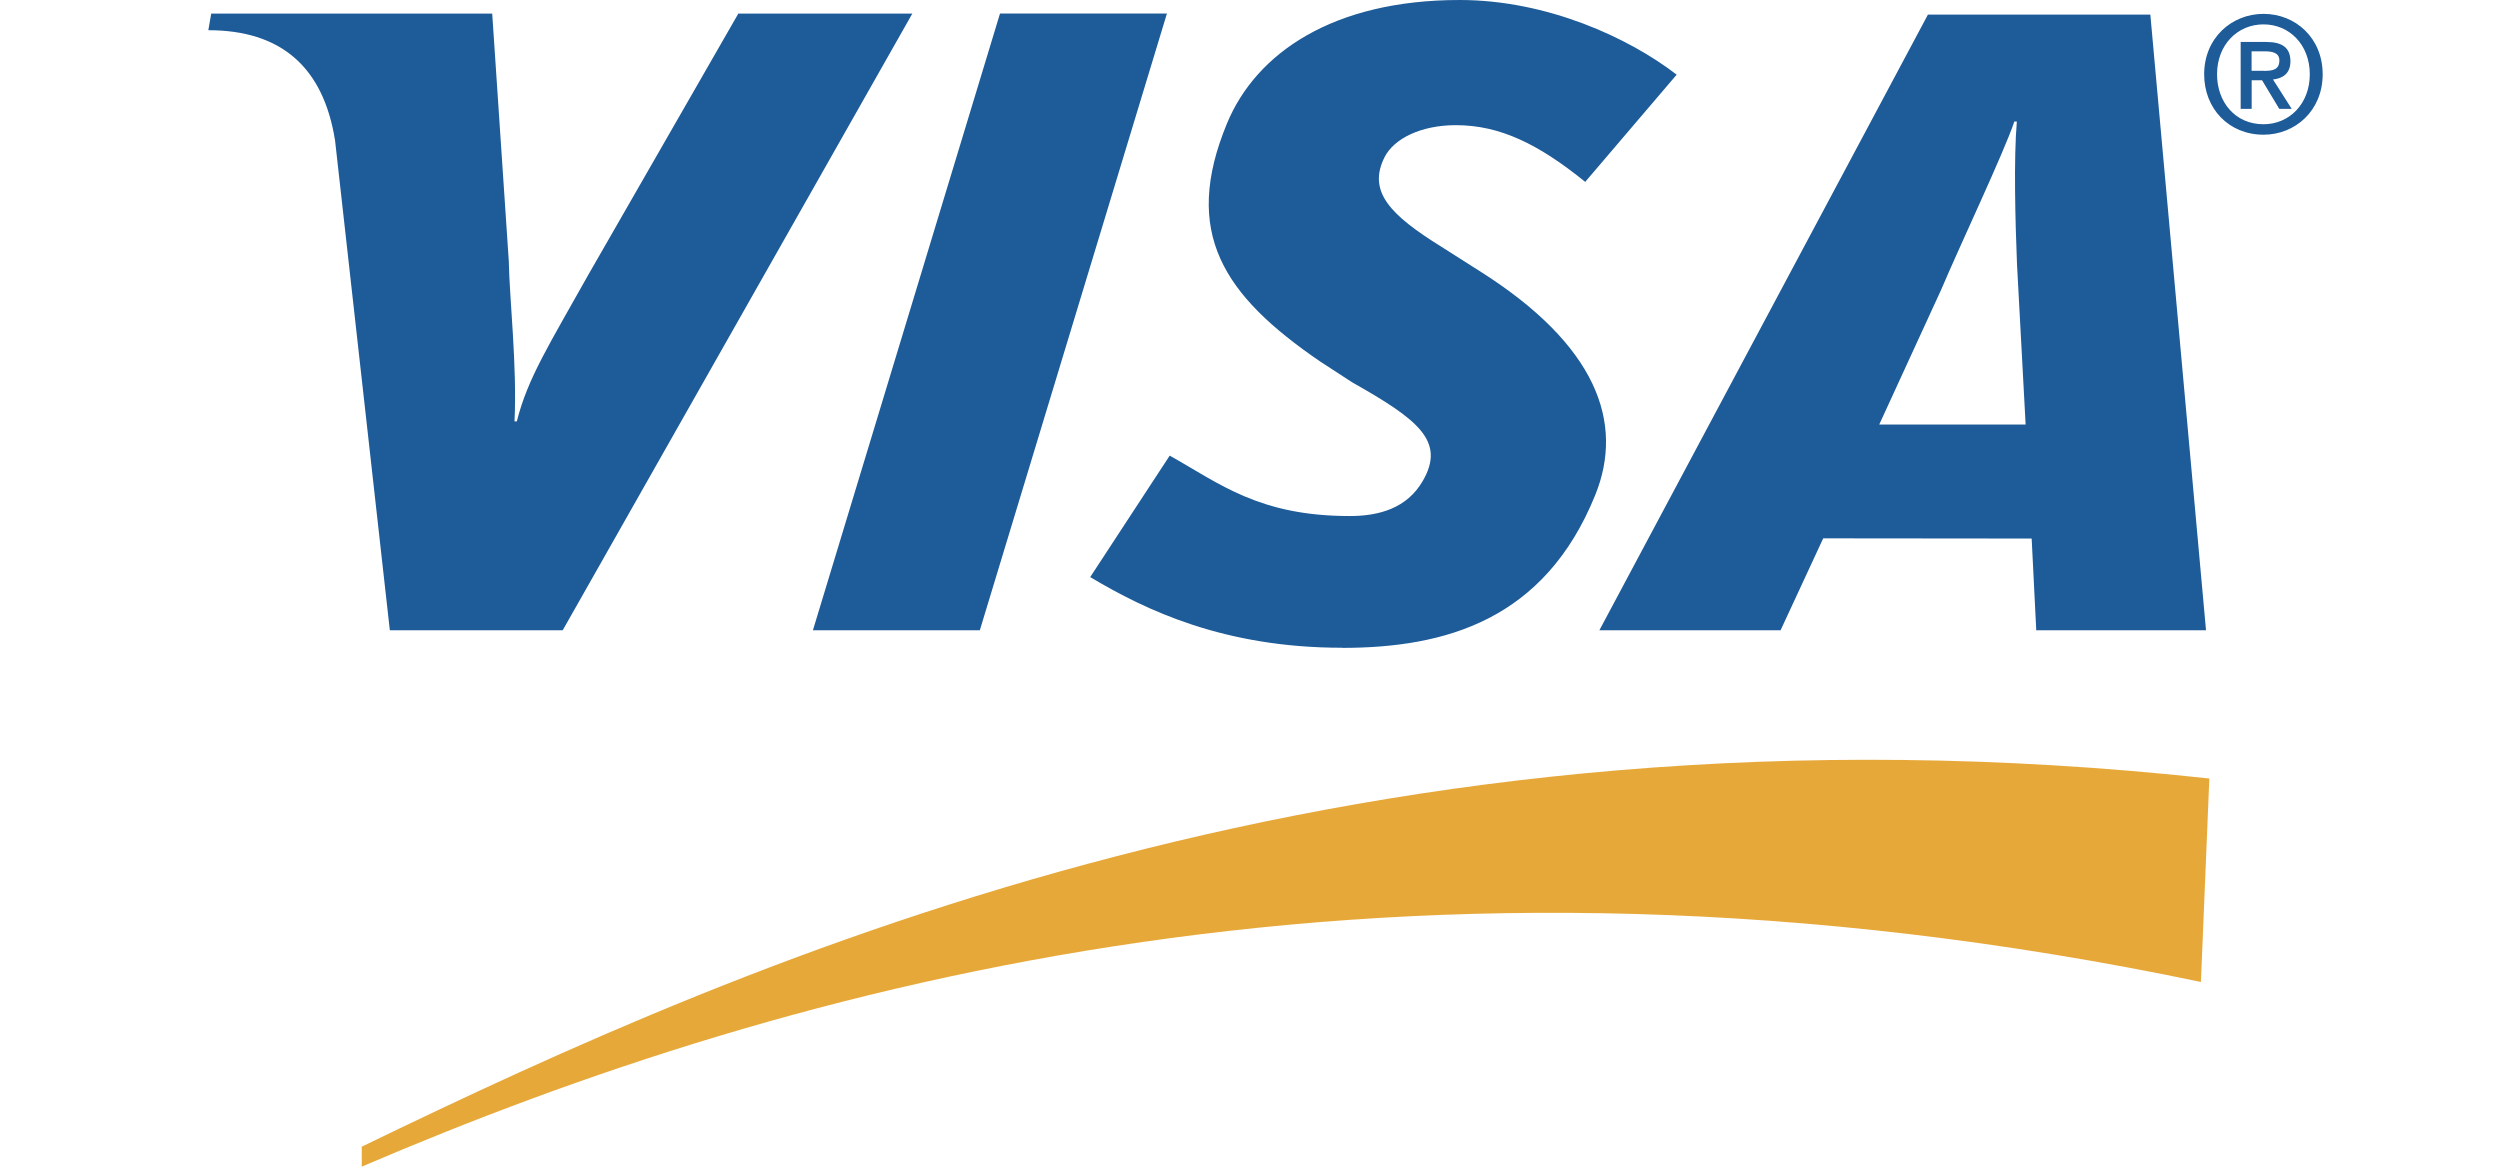
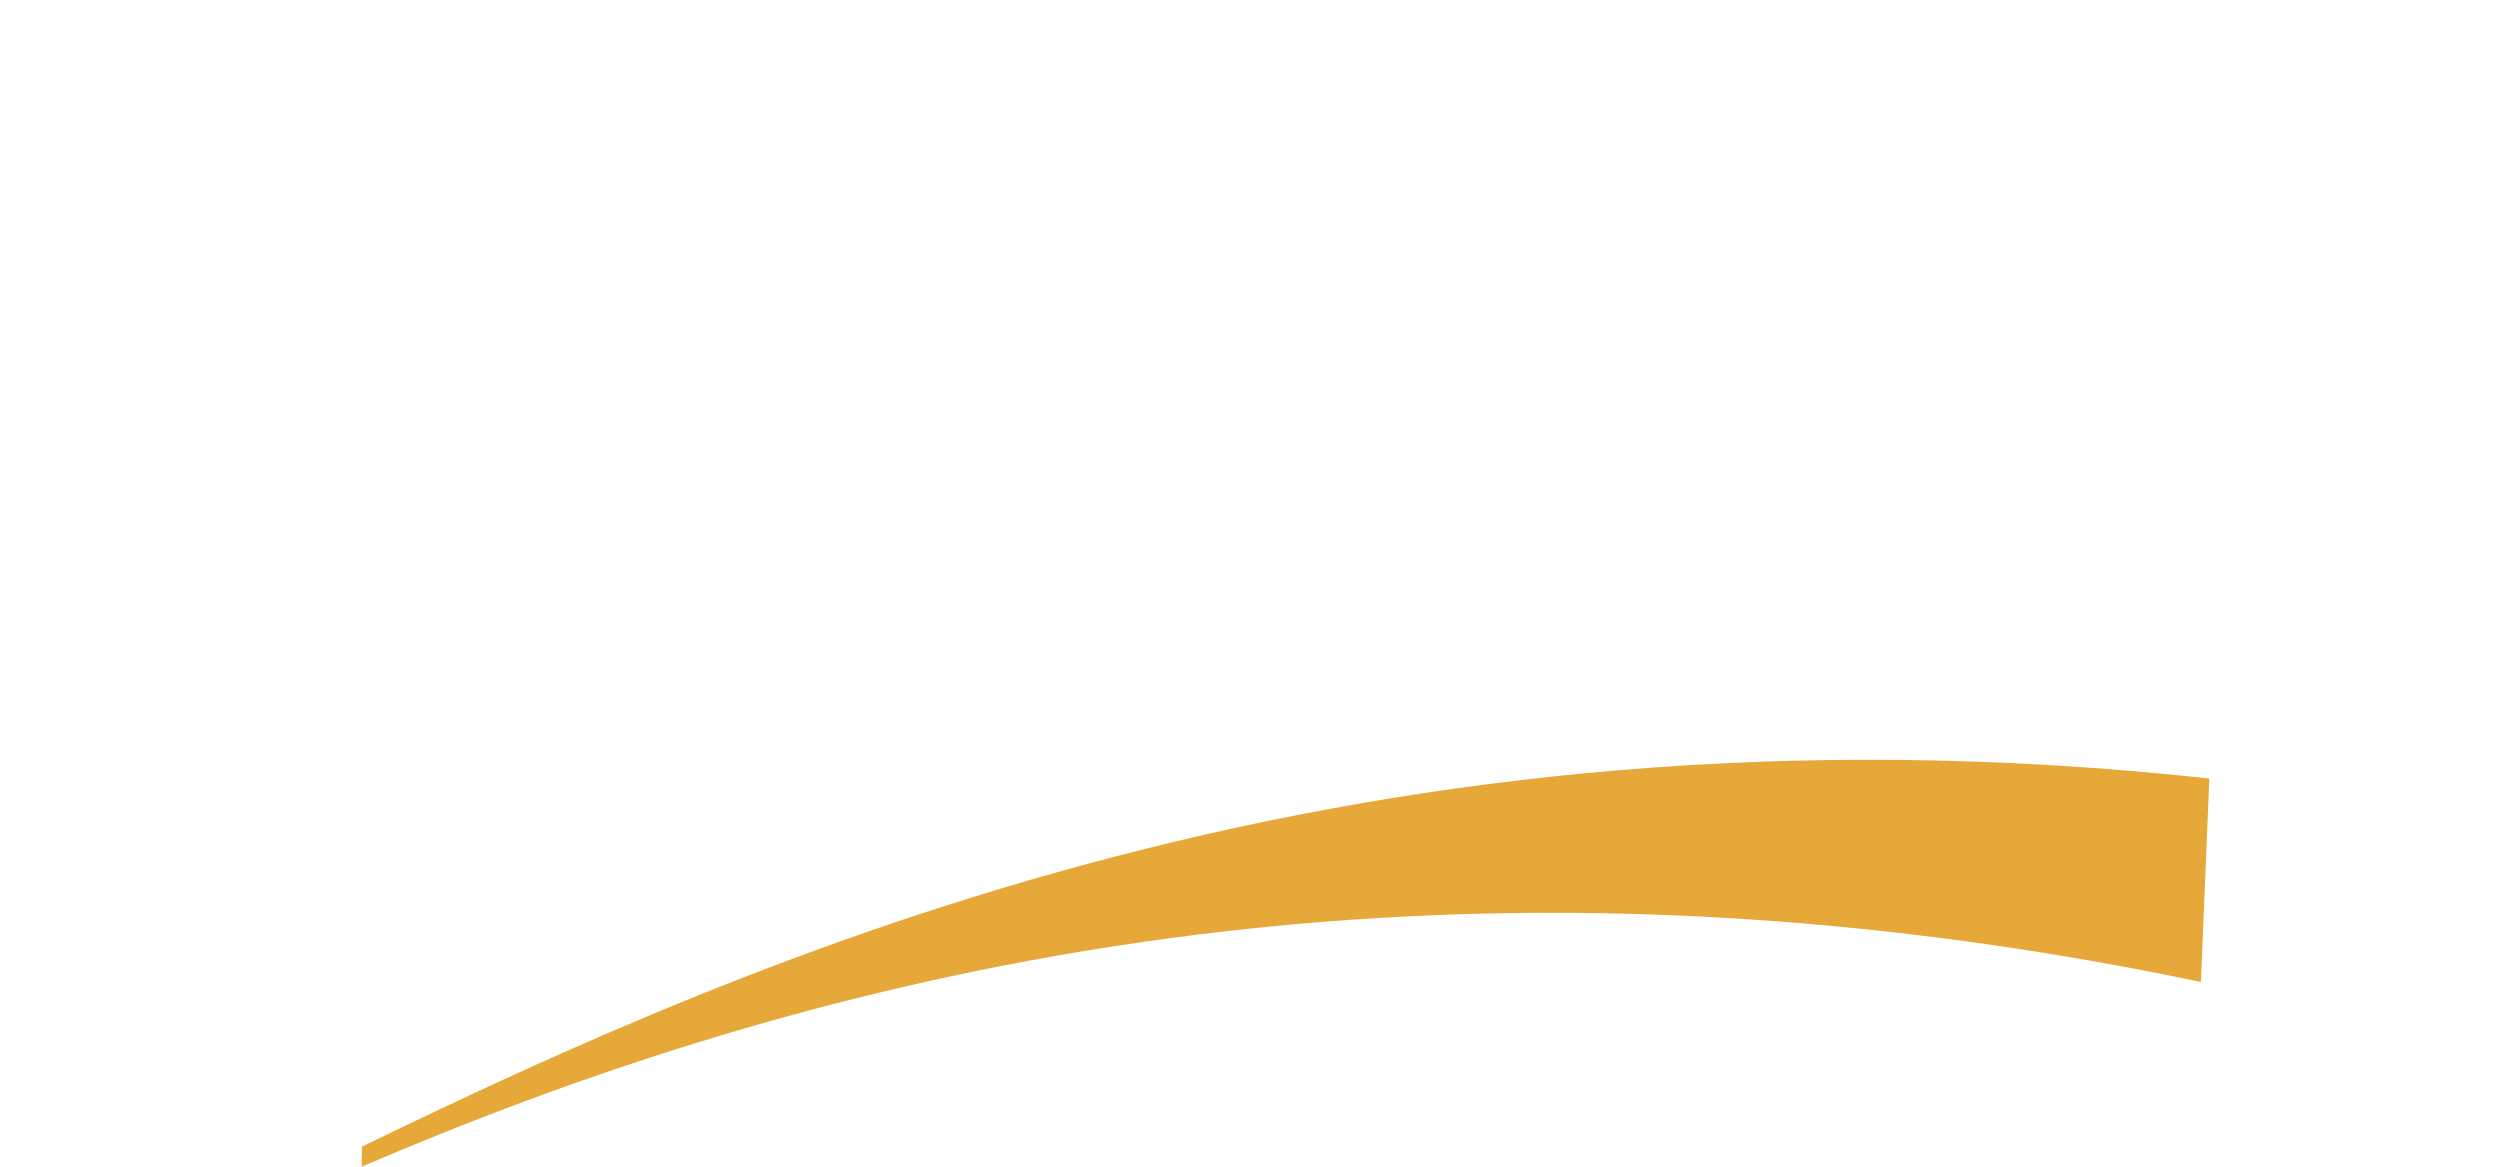
<svg xmlns="http://www.w3.org/2000/svg" width="60" height="28" fill="none">
  <path fill-rule="evenodd" clip-rule="evenodd" d="M8.68 28c10.359-4.438 24.891-8.462 44.142-4.433l.202-4.883c-20.309-2.217-34.881 4.251-44.342 8.836V28H8.68z" fill="#E7A83A" />
-   <path fill-rule="evenodd" clip-rule="evenodd" d="M19.51 15.126 24 .325h4.006l-4.49 14.801H19.51zM17.72.326l-3.604 6.275c-.918 1.644-1.454 2.473-1.712 3.513h-.056c.065-1.316-.12-2.932-.137-3.846L11.813.327H5.069L5 .725c1.732 0 2.76.87 3.042 2.65l1.314 11.751h4.149l8.391-14.8h-4.18.004zm31.15 14.8-.11-2.201-5.003-.005-1.023 2.206h-4.349L46.27.351h5.338l1.336 14.775h-4.073zm-.46-8.731c-.044-1.094-.082-2.58-.006-3.478h-.06c-.245.734-1.292 2.942-1.752 4.027l-1.49 3.244h3.513l-.204-3.793zm-16.2 9.151c-2.828 0-4.704-.896-6.045-1.696l1.908-2.915c1.203.674 2.148 1.45 4.32 1.45.698 0 1.372-.183 1.754-.843.558-.963-.129-1.48-1.694-2.366l-.772-.502c-2.319-1.586-3.321-3.09-2.23-5.719C30.15 1.274 31.993 0 35.032 0c2.097 0 4.062.907 5.208 1.792l-2.195 2.573c-1.119-.905-2.043-1.361-3.104-1.361-.845 0-1.488.327-1.71.765-.418.827.136 1.39 1.354 2.148l.919.584c2.817 1.777 3.486 3.64 2.781 5.381-1.214 2.997-3.59 3.667-6.077 3.667l.003-.003zM54.04 2.613h-.264V1.007h.61c.386 0 .584.136.584.463 0 .291-.178.411-.418.438l.449.705h-.298l-.414-.687h-.249v.687zm.294-.912c.198 0 .371-.02.371-.251 0-.194-.189-.218-.349-.218h-.318V1.7h.296zm-.009 1.532c-.834 0-1.425-.625-1.425-1.45 0-.871.658-1.45 1.425-1.45s1.419.579 1.419 1.45c0 .872-.658 1.45-1.419 1.45zm0-2.648c-.627 0-1.116.491-1.116 1.198 0 .658.427 1.199 1.116 1.199.62 0 1.11-.49 1.11-1.199 0-.71-.49-1.198-1.11-1.198z" fill="#1D5B99" />
</svg>